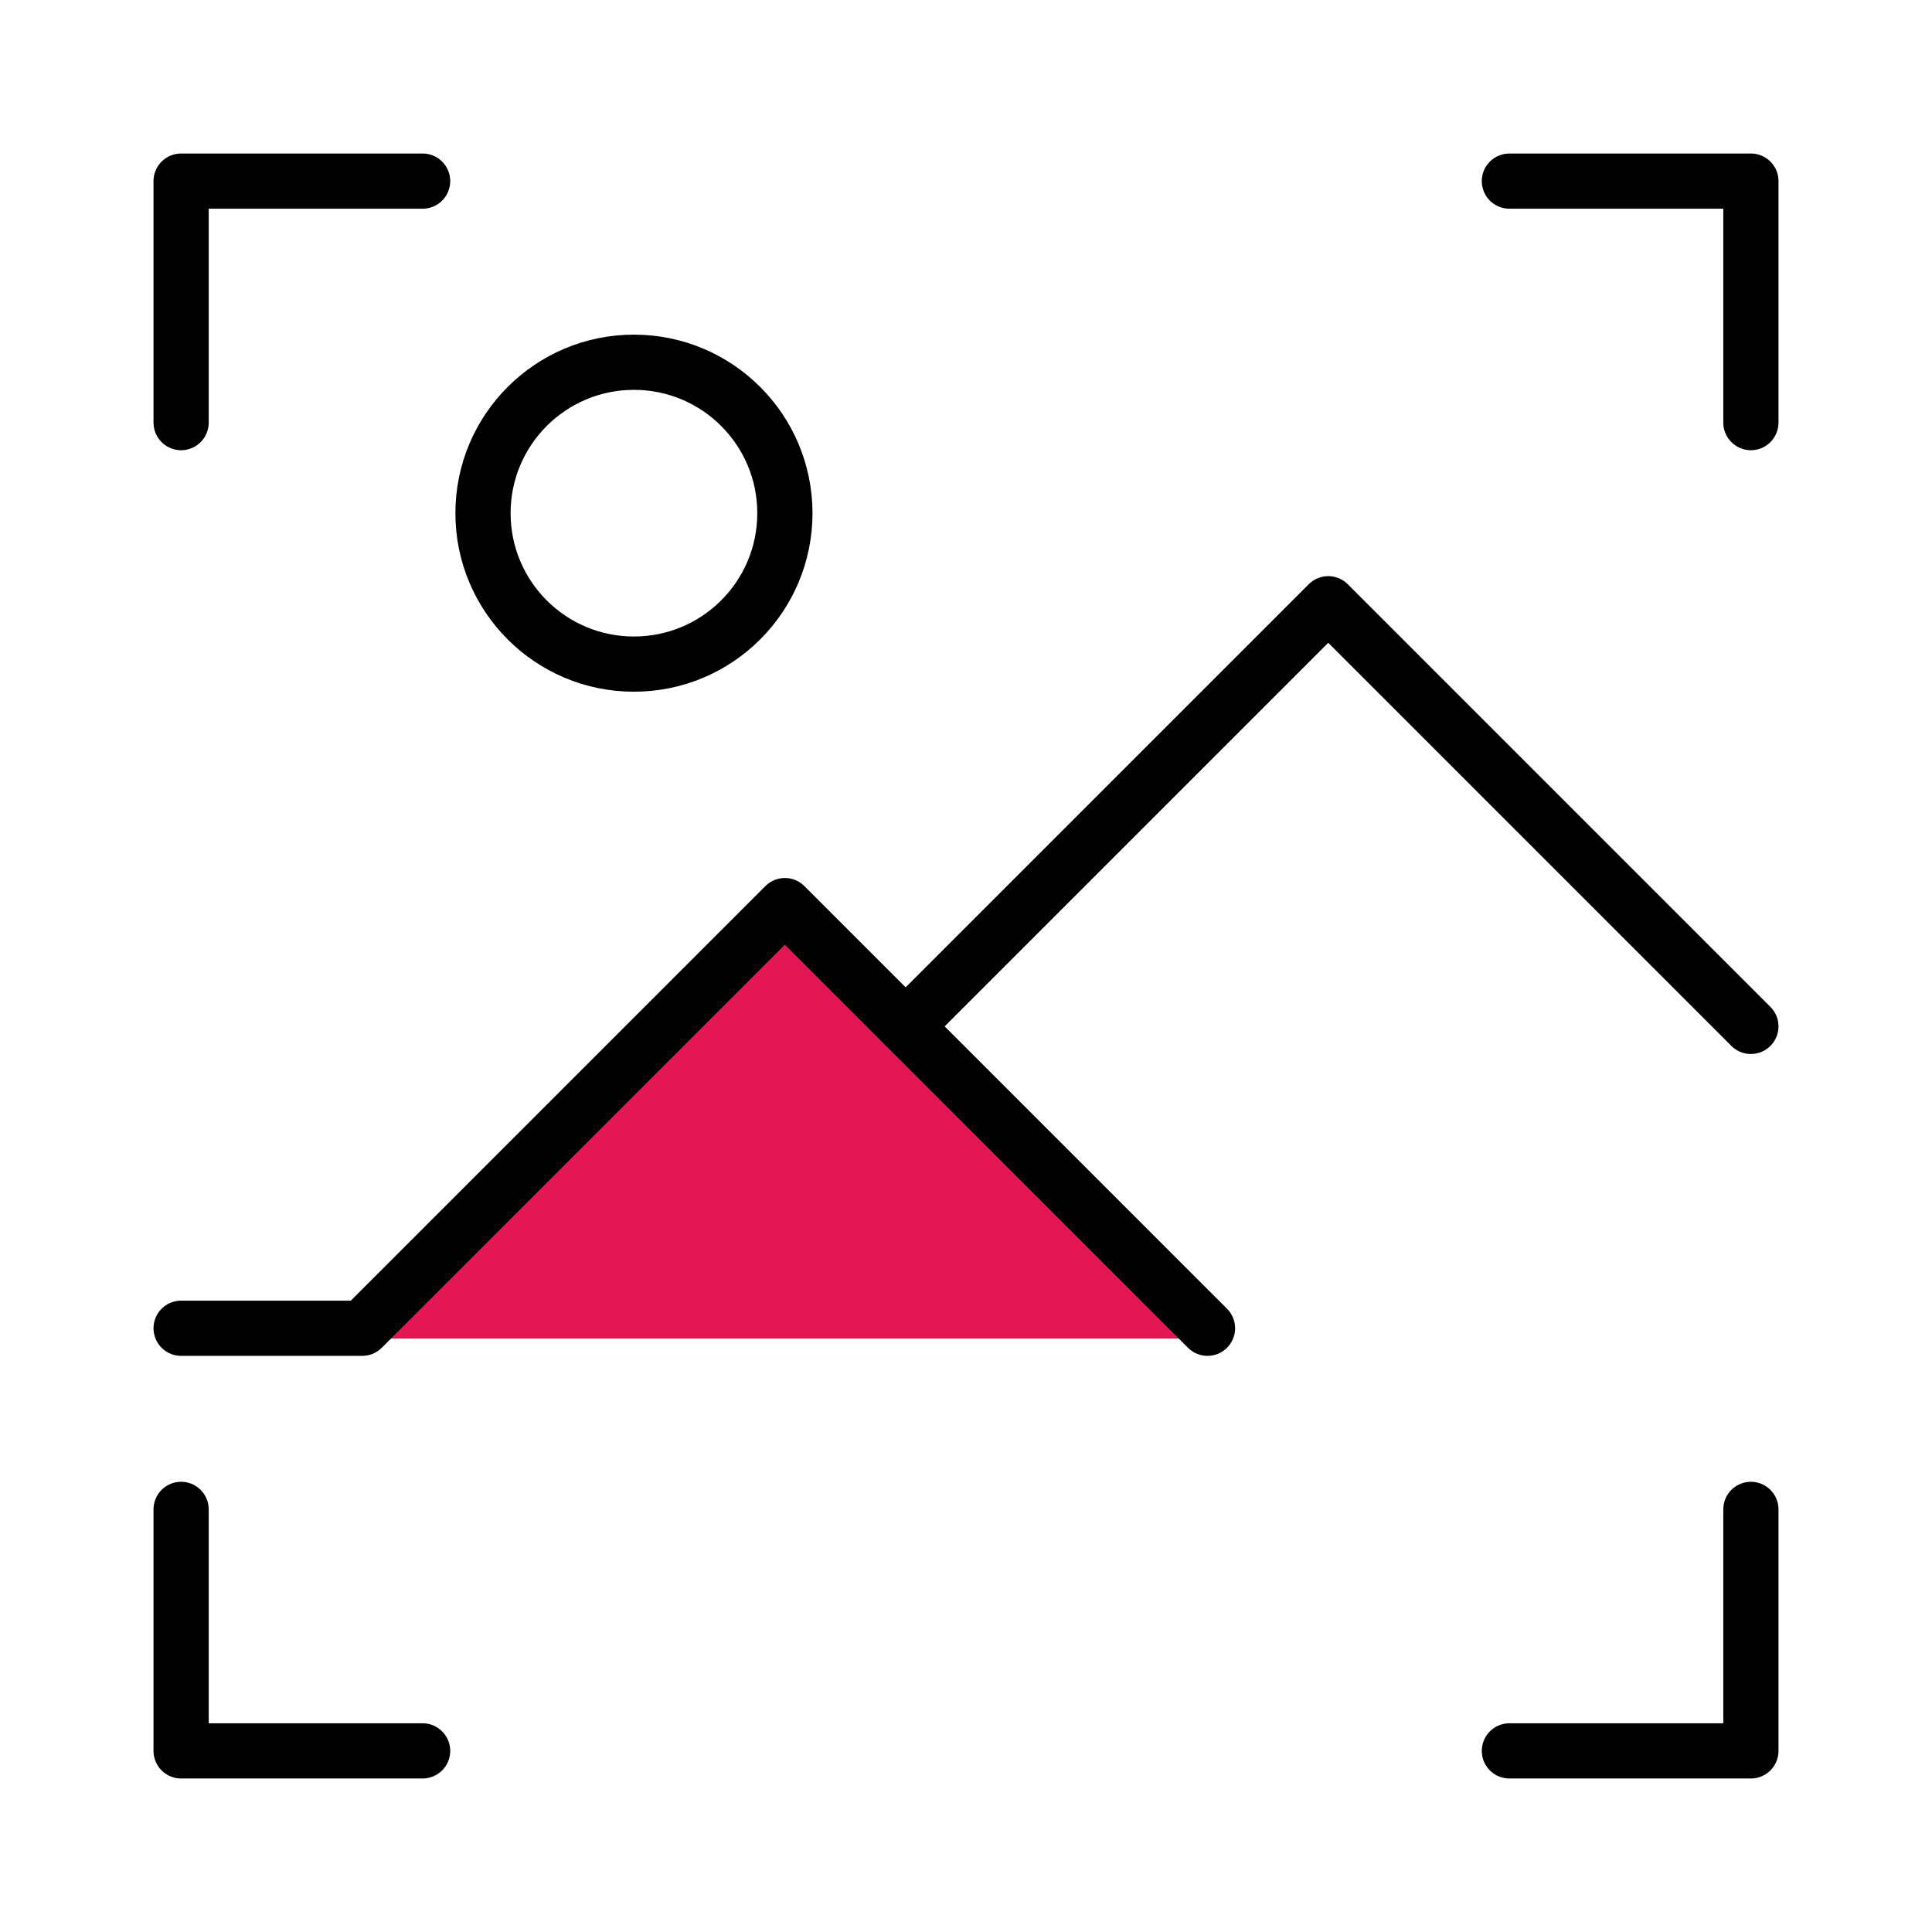
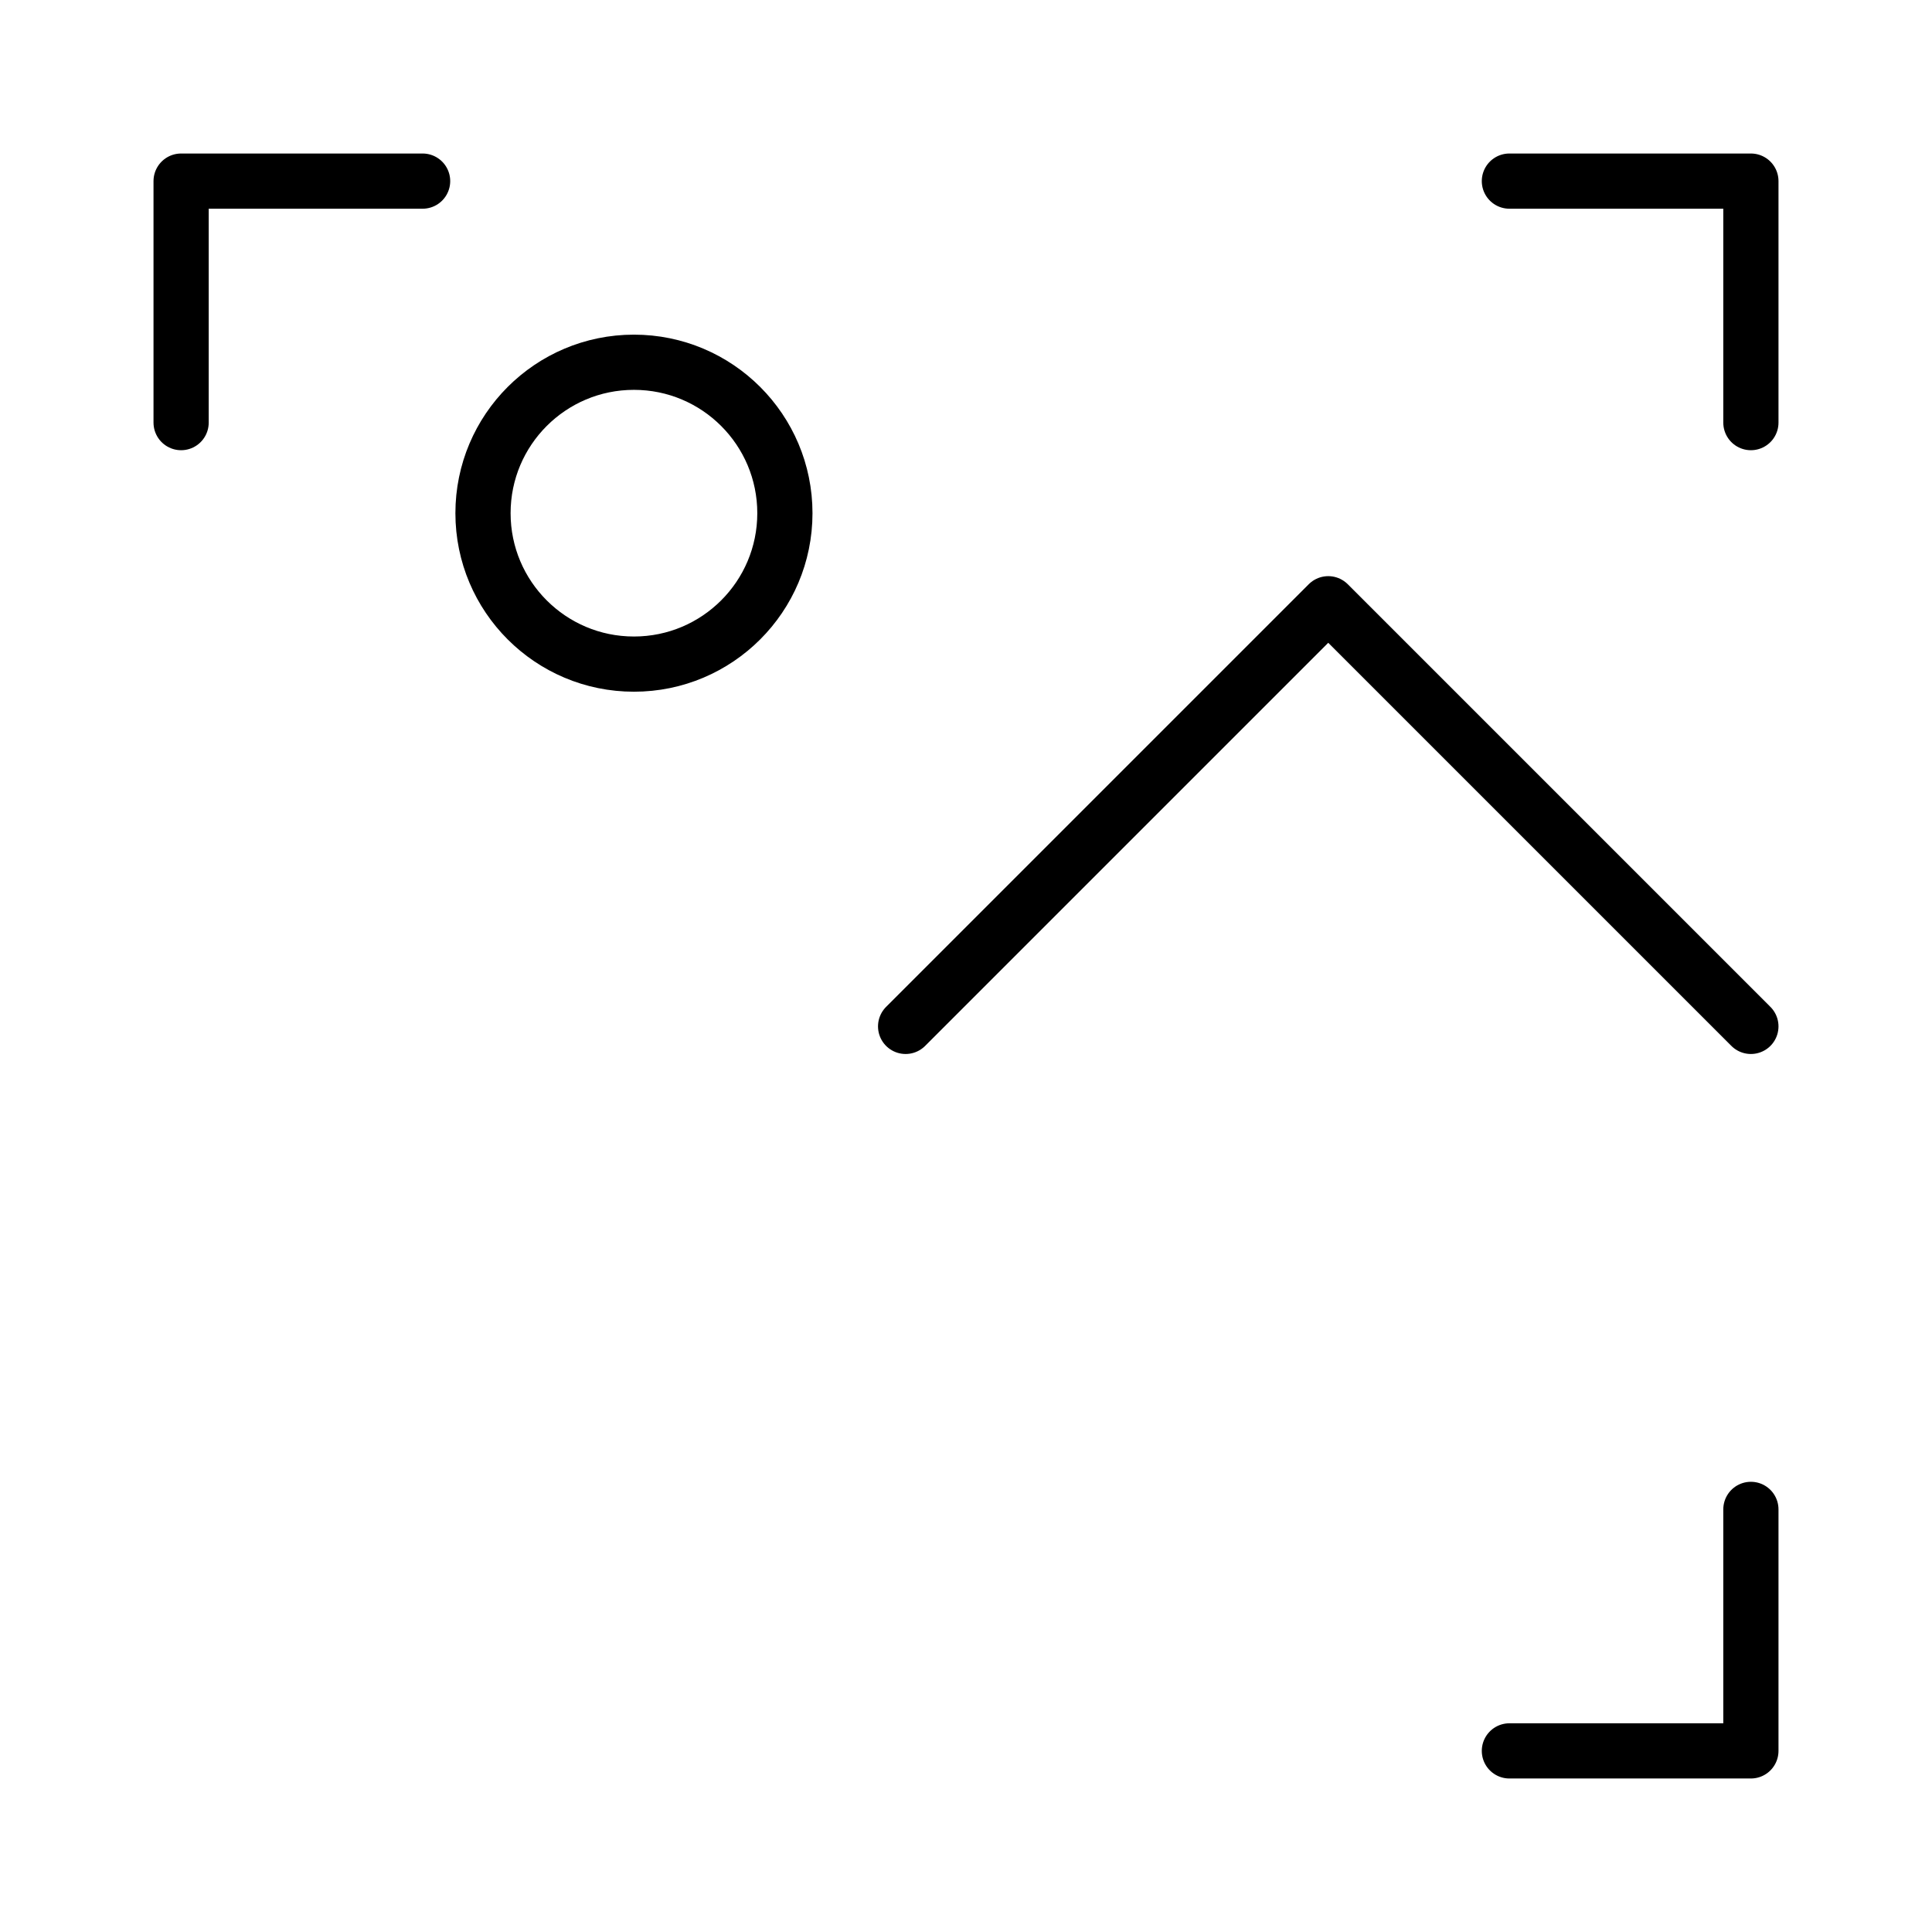
<svg xmlns="http://www.w3.org/2000/svg" width="70" height="70" viewBox="0 0 70 70" fill="none">
-   <path d="M43.5 48.5L33.5 38L28 33.5L12.5 48.5H43.5Z" fill="#E41653" />
  <path d="M6.562 15.312V6.562H15.312" stroke="black" stroke-width="2" stroke-miterlimit="10" stroke-linecap="round" stroke-linejoin="round" />
  <path d="M54.688 6.562H63.438V15.312" stroke="black" stroke-width="2" stroke-miterlimit="10" stroke-linecap="round" stroke-linejoin="round" />
  <path d="M63.438 54.688V63.438H54.688" stroke="black" stroke-width="2" stroke-miterlimit="10" stroke-linecap="round" stroke-linejoin="round" />
-   <path d="M15.312 63.438H6.562V54.688" stroke="black" stroke-width="2" stroke-miterlimit="10" stroke-linecap="round" stroke-linejoin="round" />
-   <path d="M43.75 48.125L28.438 32.812L13.125 48.125H6.562" stroke="black" stroke-width="2" stroke-miterlimit="10" stroke-linecap="round" stroke-linejoin="round" />
  <path d="M32.812 37.188L48.125 21.875L63.438 37.188" stroke="black" stroke-width="2" stroke-miterlimit="10" stroke-linecap="round" stroke-linejoin="round" />
  <path d="M22.969 24.062C25.989 24.062 28.438 21.614 28.438 18.594C28.438 15.573 25.989 13.125 22.969 13.125C19.948 13.125 17.5 15.573 17.5 18.594C17.5 21.614 19.948 24.062 22.969 24.062Z" stroke="black" stroke-width="2" stroke-miterlimit="10" stroke-linecap="round" stroke-linejoin="round" />
</svg>